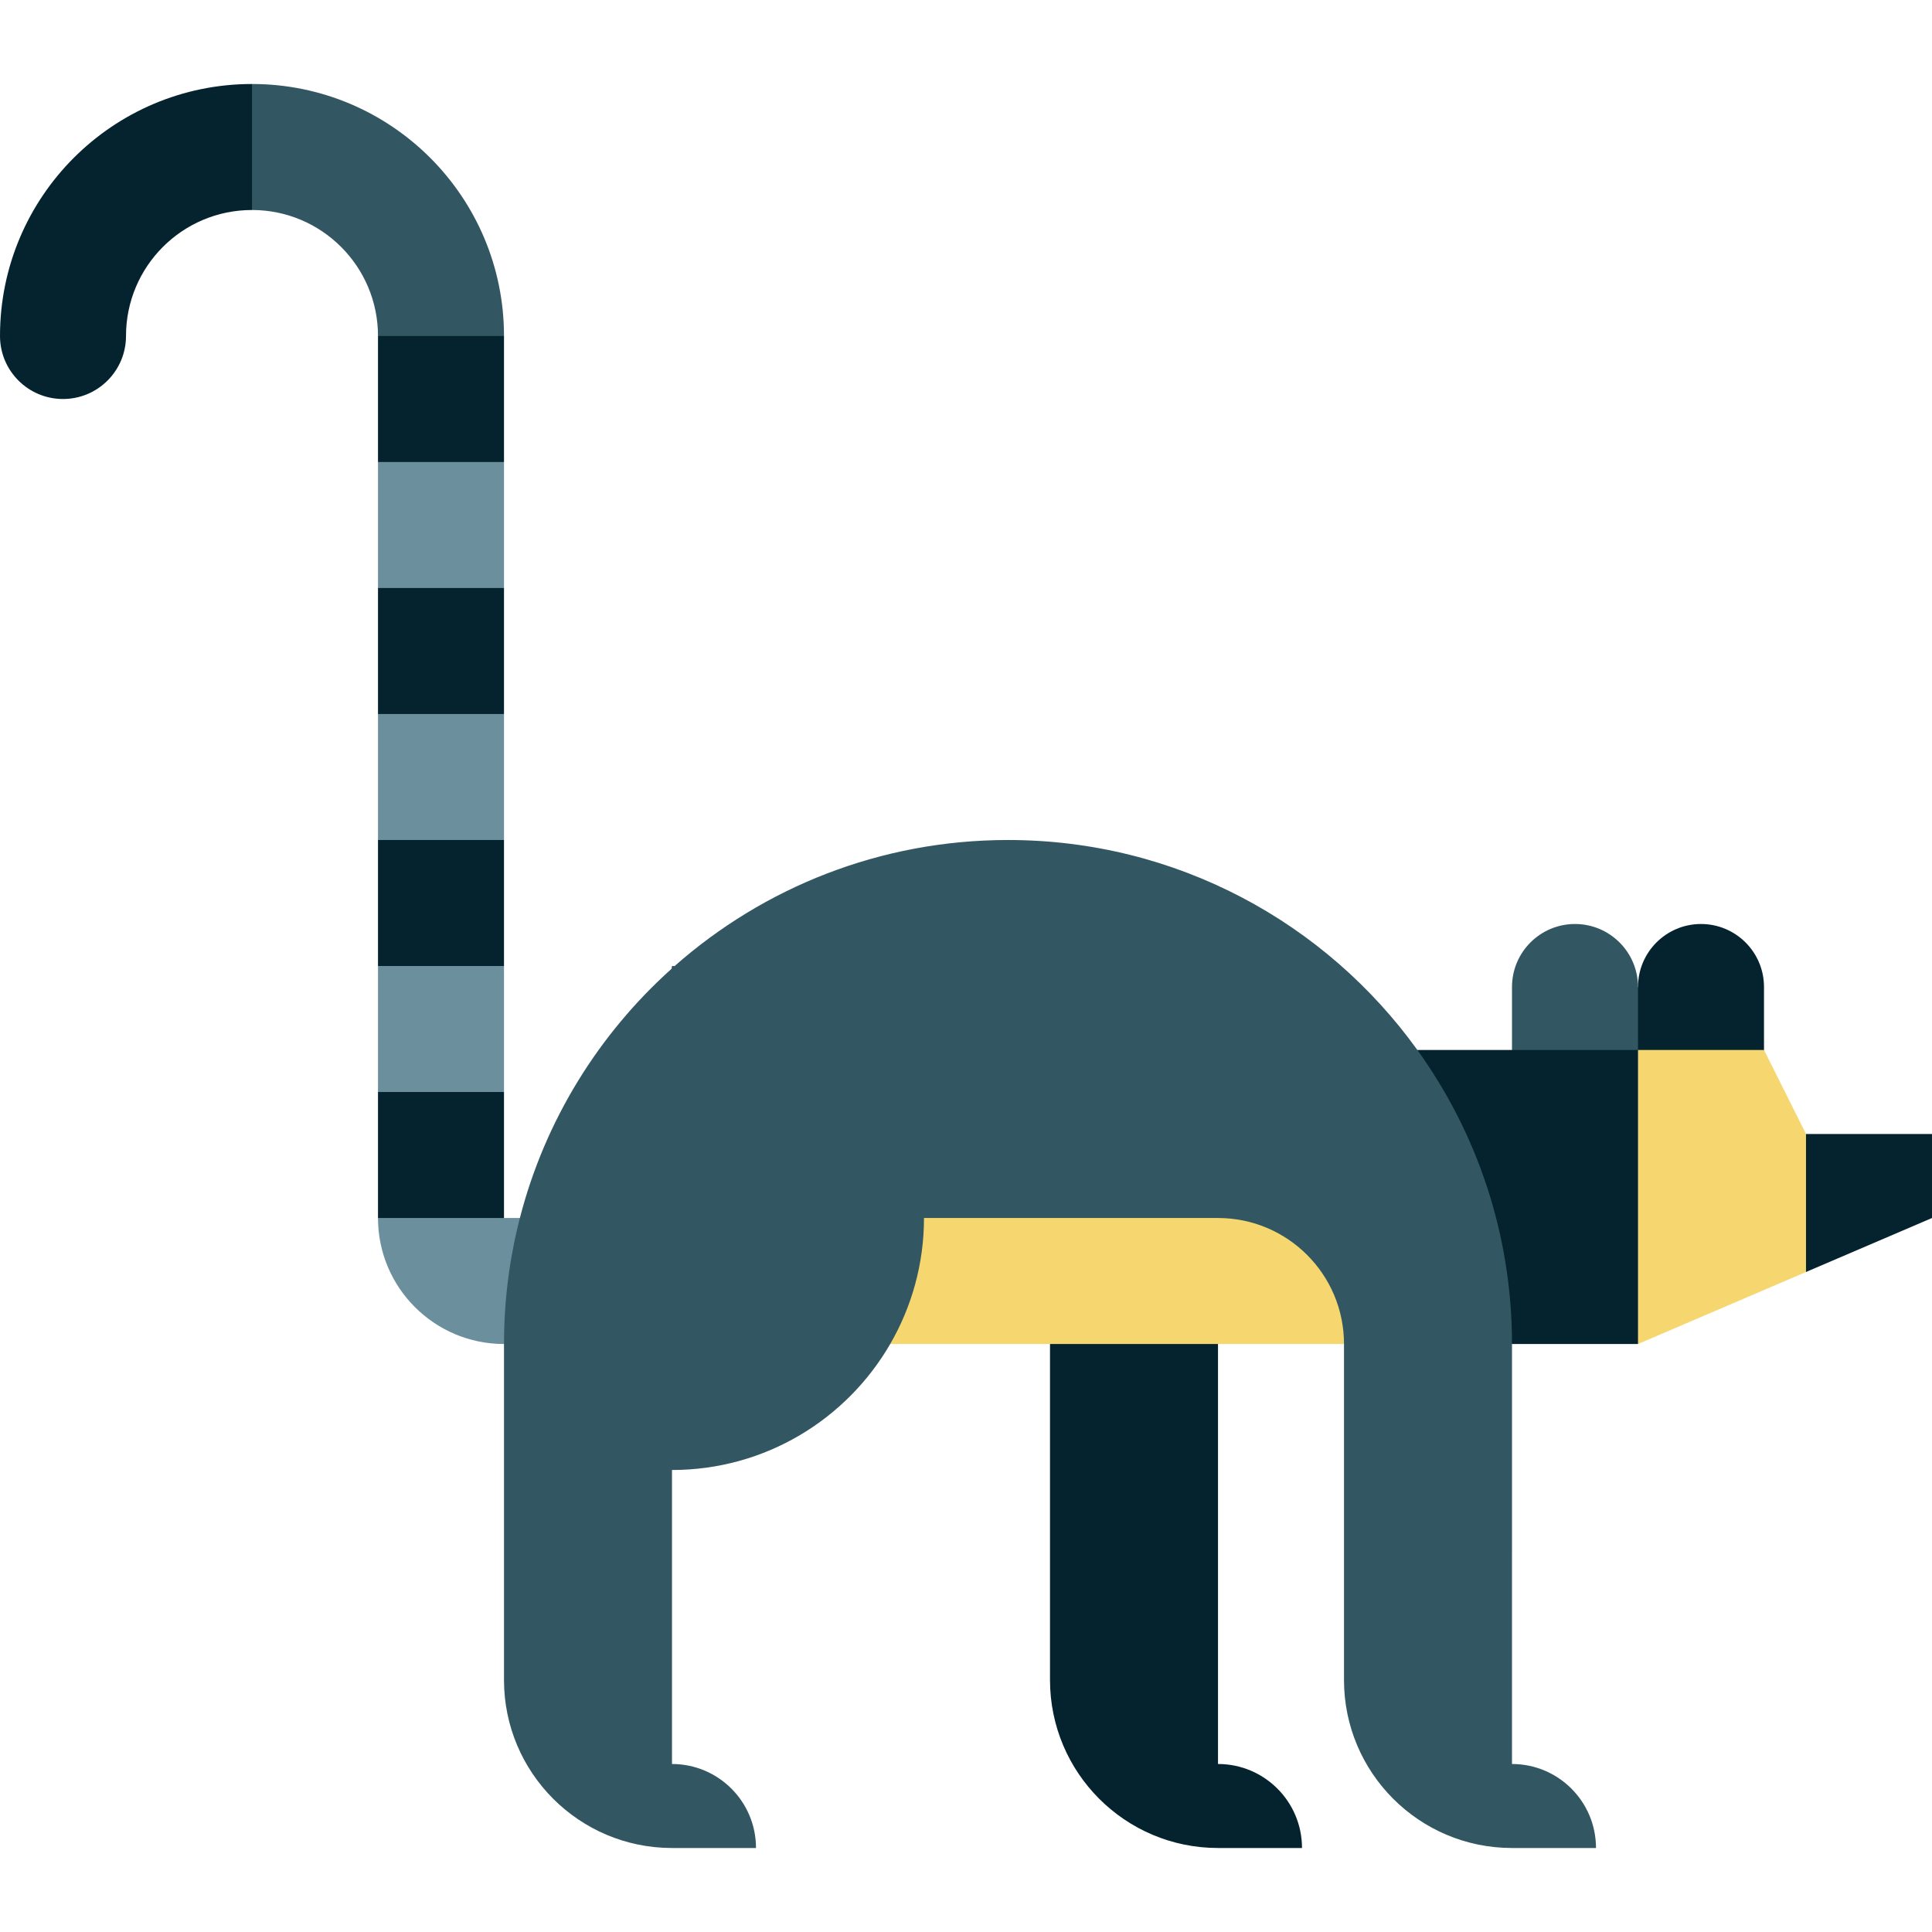
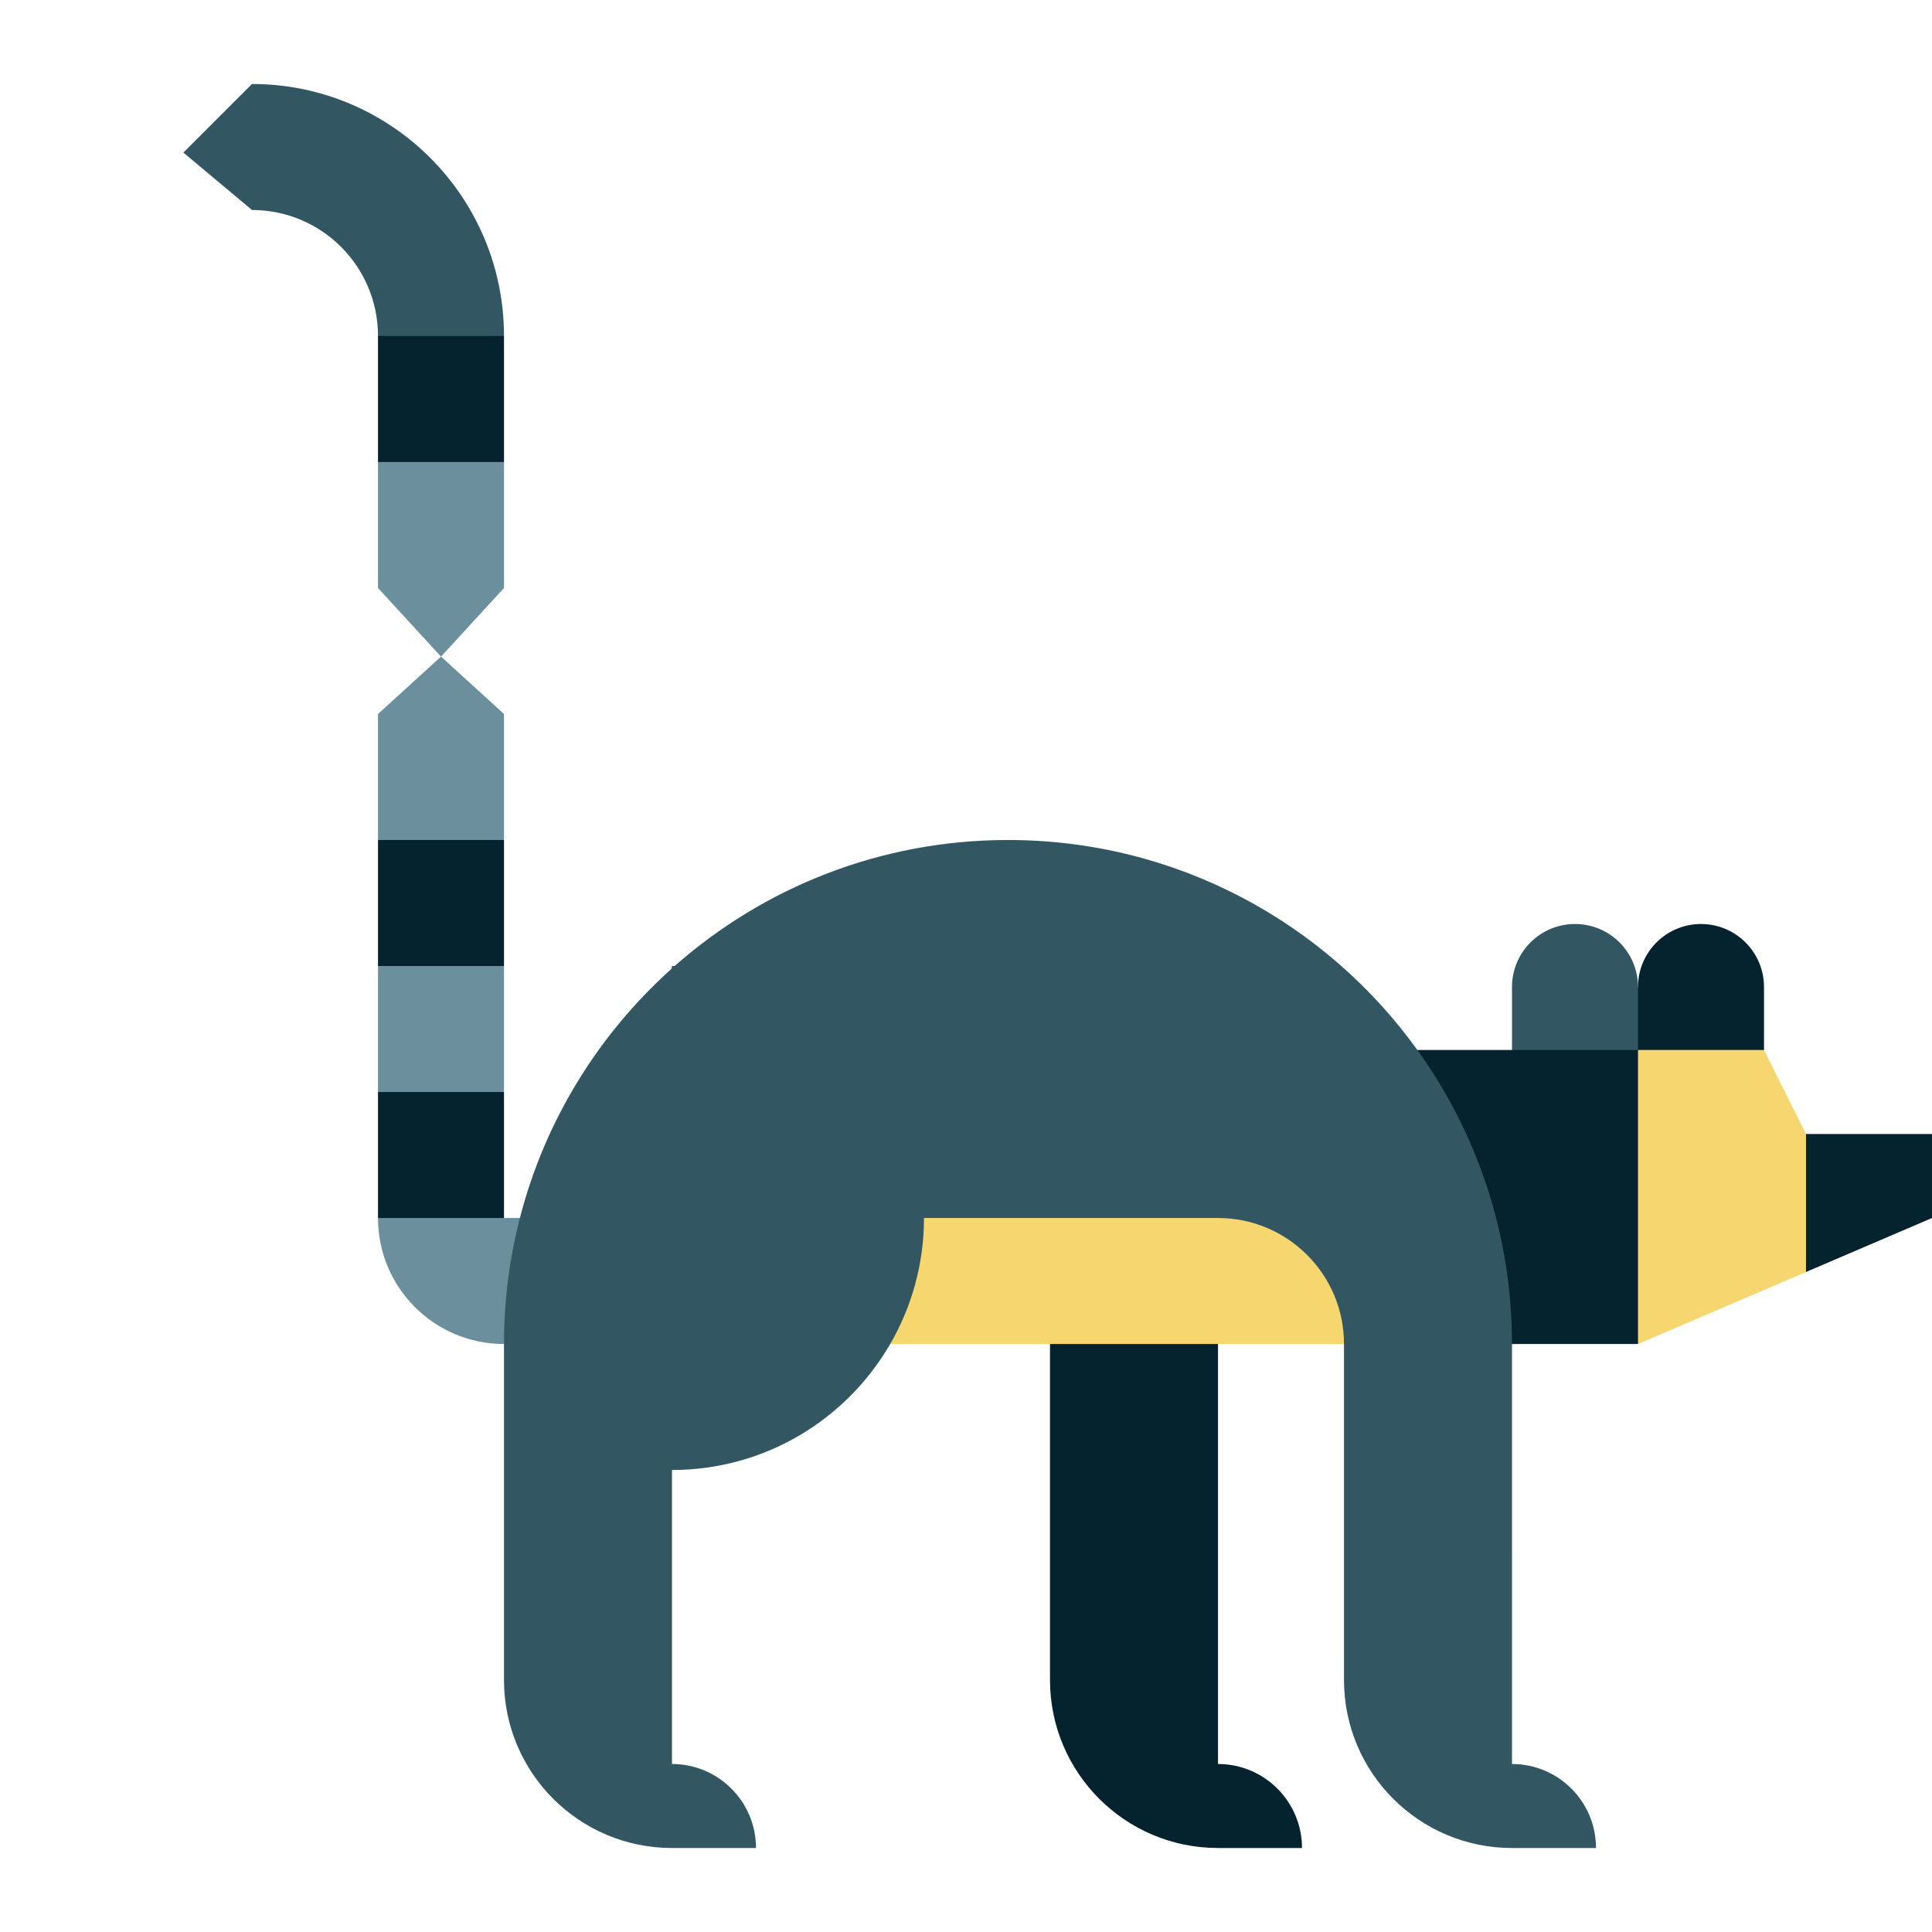
<svg xmlns="http://www.w3.org/2000/svg" version="1.1" id="Layer_1" x="0px" y="0px" viewBox="0 0 512 512" style="enable-background:new 0 0 512 512;" xml:space="preserve">
  <path style="fill:#325763;" d="M434.087,261.565c0-9.22-7.475-16.696-16.696-16.696c-9.22,0-16.696,7.475-16.696,16.696v47.49  l64.557,0.371L434.087,261.565z" />
  <path style="fill:#05232E;" d="M467.478,309.055v-47.49c0-9.22-7.475-16.696-16.696-16.696c-9.22,0-16.696,7.475-16.696,16.696  v47.49H467.478z" />
  <polygon style="fill:#F6D76F;" points="467.478,278.261 434.087,278.261 410.713,317.96 434.087,356.174 478.609,337.093   496.047,318.701 478.609,300.522 " />
  <g>
    <polygon style="fill:#05232E;" points="478.609,300.522 478.609,337.093 512,322.783 512,300.522  " />
    <path style="fill:#05232E;" d="M375.621,278.261c0,33.021,0.959,48.835,0.959,77.913h57.507v-77.913H375.621z" />
    <path style="fill:#05232E;" d="M278.261,445.217c0,24.588,19.933,44.522,44.522,44.522h22.261c0-12.295-9.966-22.261-22.261-22.261   V322.412h-44.522V445.217z" />
  </g>
  <g>
    <path style="fill:#6B8F9C;" d="M133.565,322.783l-17.438-14.47l-15.953,14.47c0,18.441,14.949,33.391,33.391,33.391   c15.953-11.501,26.527-20.221,39.699-33.391H133.565z" />
    <polygon style="fill:#6B8F9C;" points="133.565,122.435 116.87,105.739 100.174,122.435 100.174,155.826 116.87,174.005    133.565,155.826  " />
    <polygon style="fill:#6B8F9C;" points="133.565,189.217 116.87,174.005 100.174,189.217 100.174,222.609 116.87,239.304    133.565,222.609  " />
    <polygon style="fill:#6B8F9C;" points="133.565,256 116.87,239.304 100.174,256 100.174,289.391 117.612,304.603 133.565,289.391     " />
  </g>
  <path style="fill:#325763;" d="M133.565,89.043c0-36.883-29.9-66.783-66.783-66.783L48.603,40.44l18.179,15.212  c18.442,0,33.391,14.95,33.391,33.391l16.696,17.438L133.565,89.043z" />
  <g>
    <rect x="100.174" y="289.391" style="fill:#05232E;" width="33.391" height="33.391" />
    <rect x="100.174" y="222.609" style="fill:#05232E;" width="33.391" height="33.391" />
-     <rect x="100.174" y="155.826" style="fill:#05232E;" width="33.391" height="33.391" />
    <rect x="100.174" y="89.043" style="fill:#05232E;" width="33.391" height="33.391" />
-     <path style="fill:#05232E;" d="M66.783,22.261C29.9,22.261,0,52.161,0,89.043c0,9.22,7.475,16.696,16.696,16.696   s16.696-7.475,16.696-16.696c0-18.441,14.949-33.391,33.391-33.391V22.261z" />
  </g>
  <path style="fill:#F6D76F;" d="M355.803,300.892l-120.209-0.742c0,12.169,0.318,35.617,0.318,56.023h120.261  C356.174,337.733,355.803,325.379,355.803,300.892z" />
  <path style="fill:#325763;" d="M267.13,222.609c-33.88,0-64.807,12.621-88.353,33.409c-0.23-0.002-0.459-0.018-0.69-0.018  l-0.1,0.718c-19.307,17.317-33.548,40.168-40.214,66.065c-2.747,10.673-4.208,21.861-4.208,33.391v89.043  c0,24.588,19.934,44.522,44.522,44.522h22.261c0-12.295-9.966-22.261-22.261-22.261v-77.913c24.715,0,46.277-13.436,57.826-33.391  c5.685-9.825,8.957-21.222,8.957-33.391h77.913c18.442,0,33.391,14.95,33.391,33.391v89.043c0,24.588,19.933,44.522,44.522,44.522  h22.261c0-12.295-9.966-22.261-22.261-22.261V356.174c0-29.078-9.297-55.983-25.075-77.913  C351.374,244.559,311.818,222.609,267.13,222.609z" />
  <g>
</g>
  <g>
</g>
  <g>
</g>
  <g>
</g>
  <g>
</g>
  <g>
</g>
  <g>
</g>
  <g>
</g>
  <g>
</g>
  <g>
</g>
  <g>
</g>
  <g>
</g>
  <g>
</g>
  <g>
</g>
  <g>
</g>
</svg>